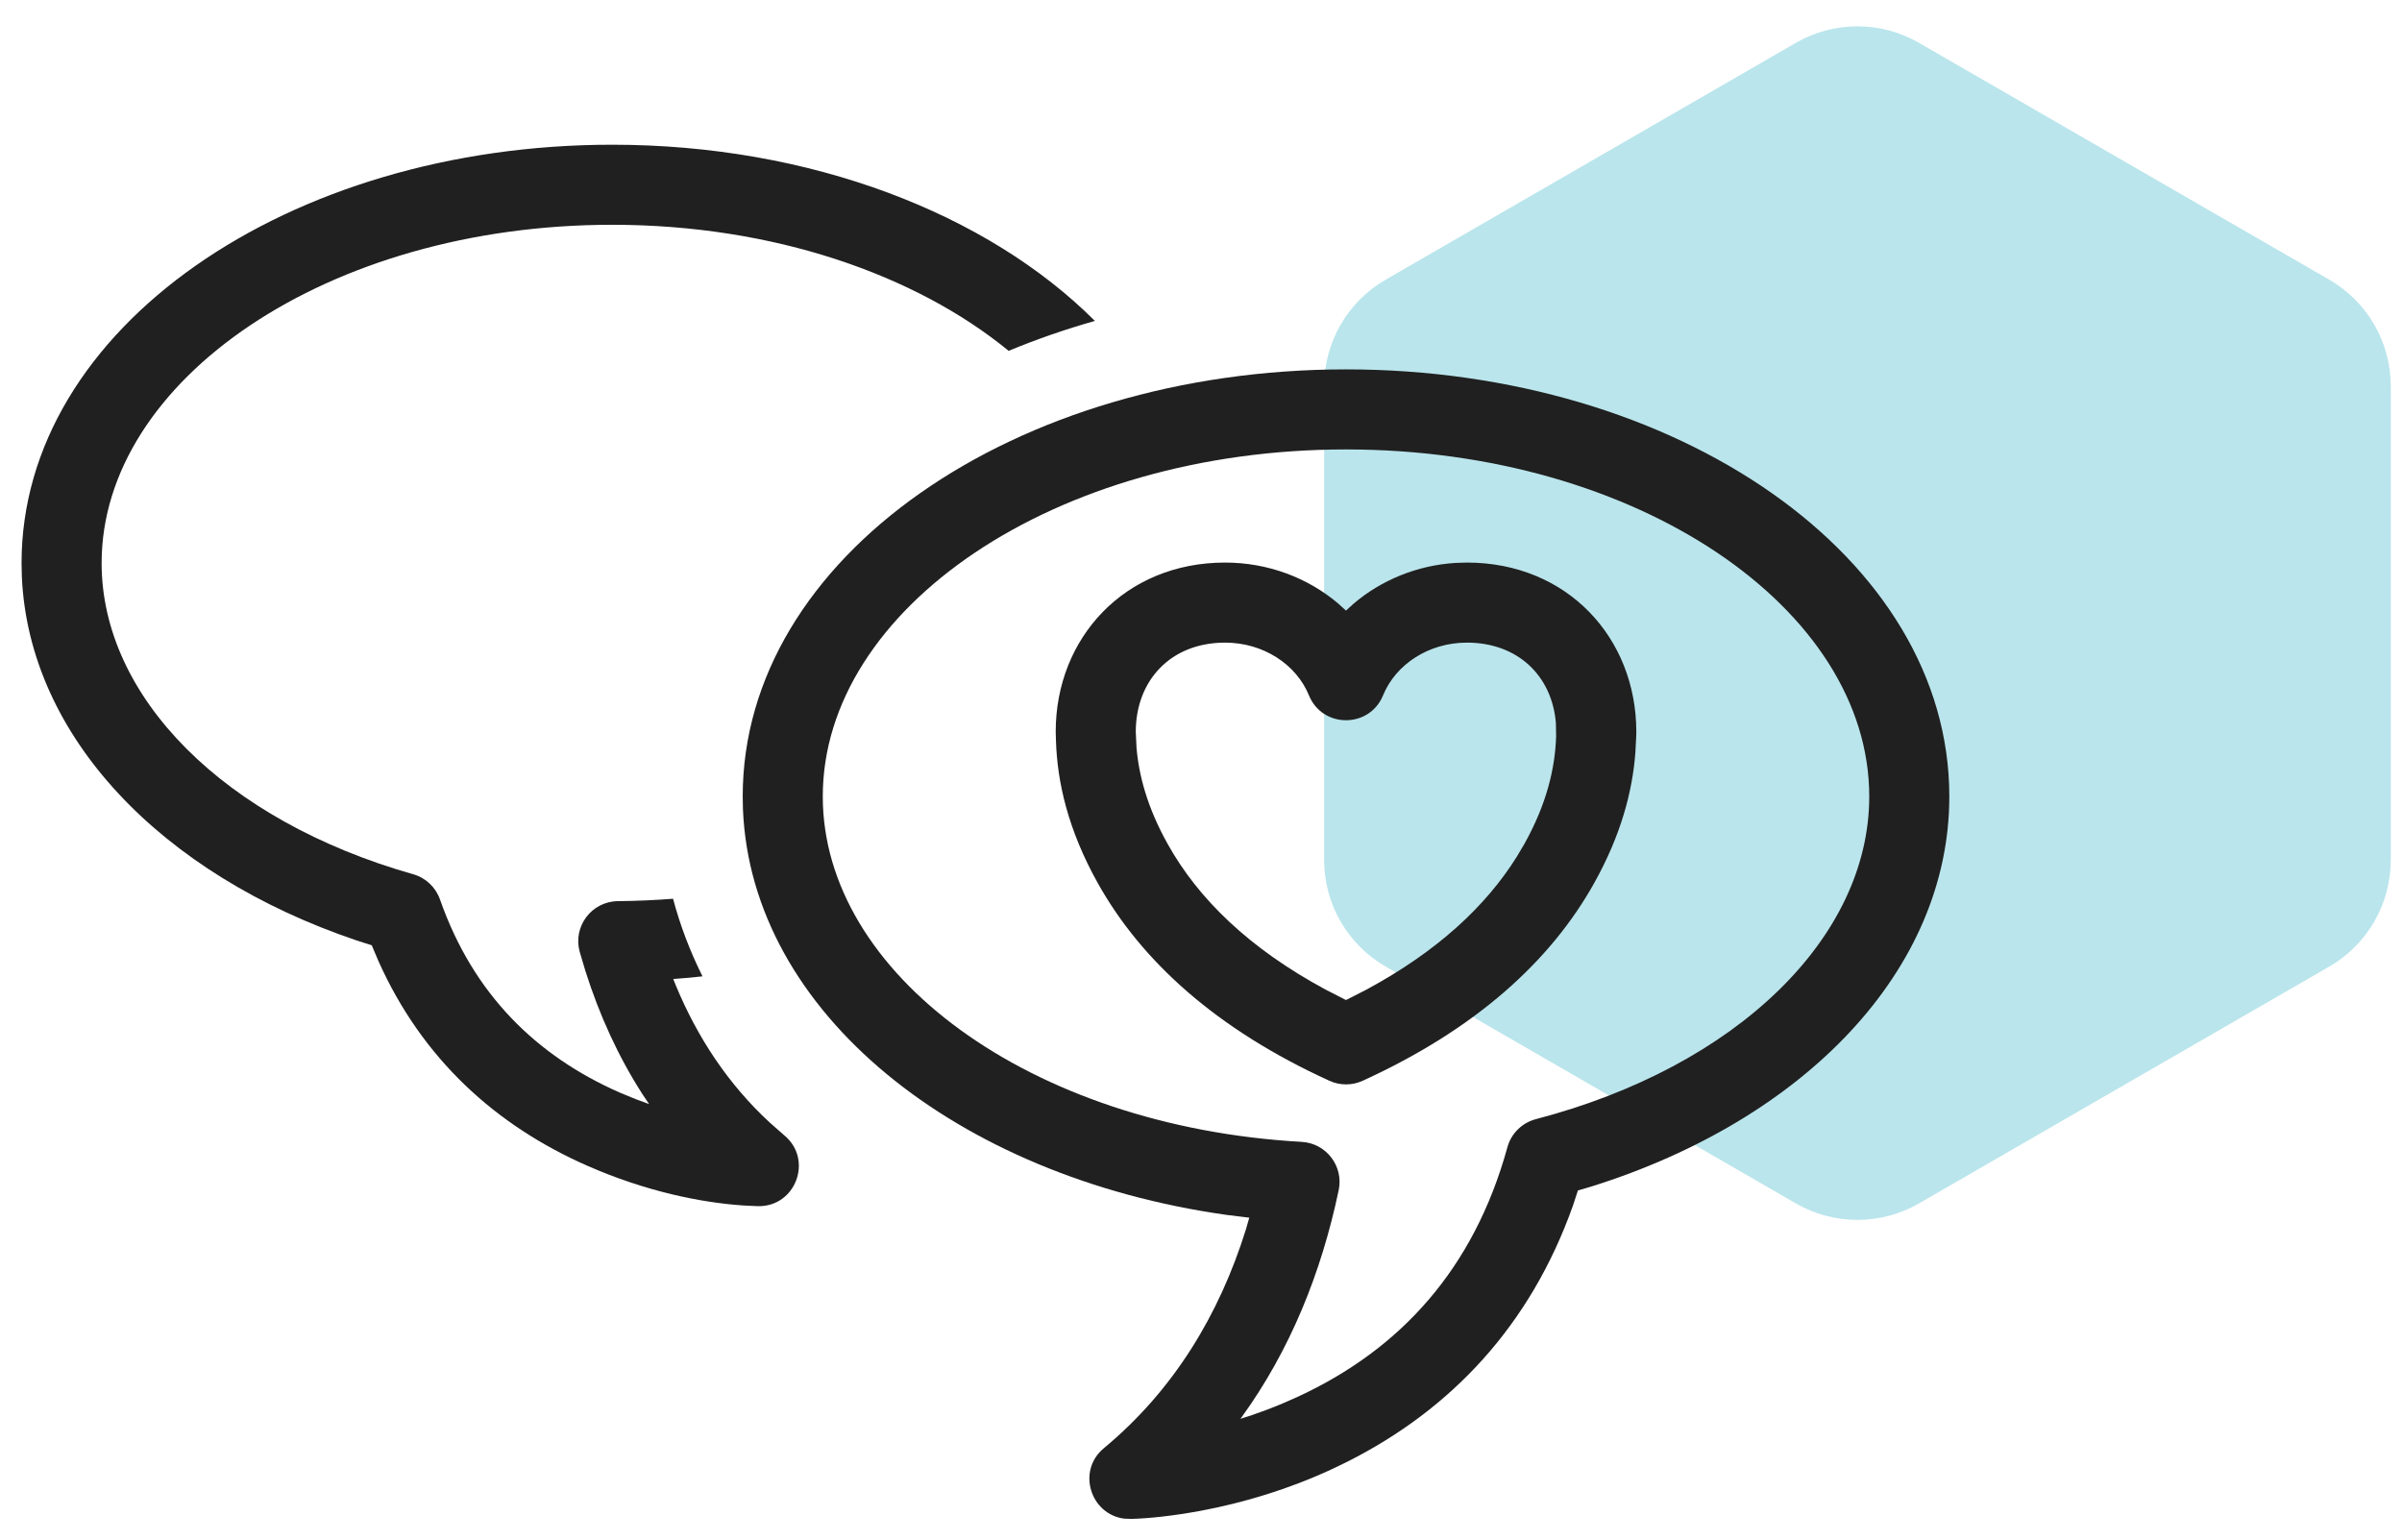
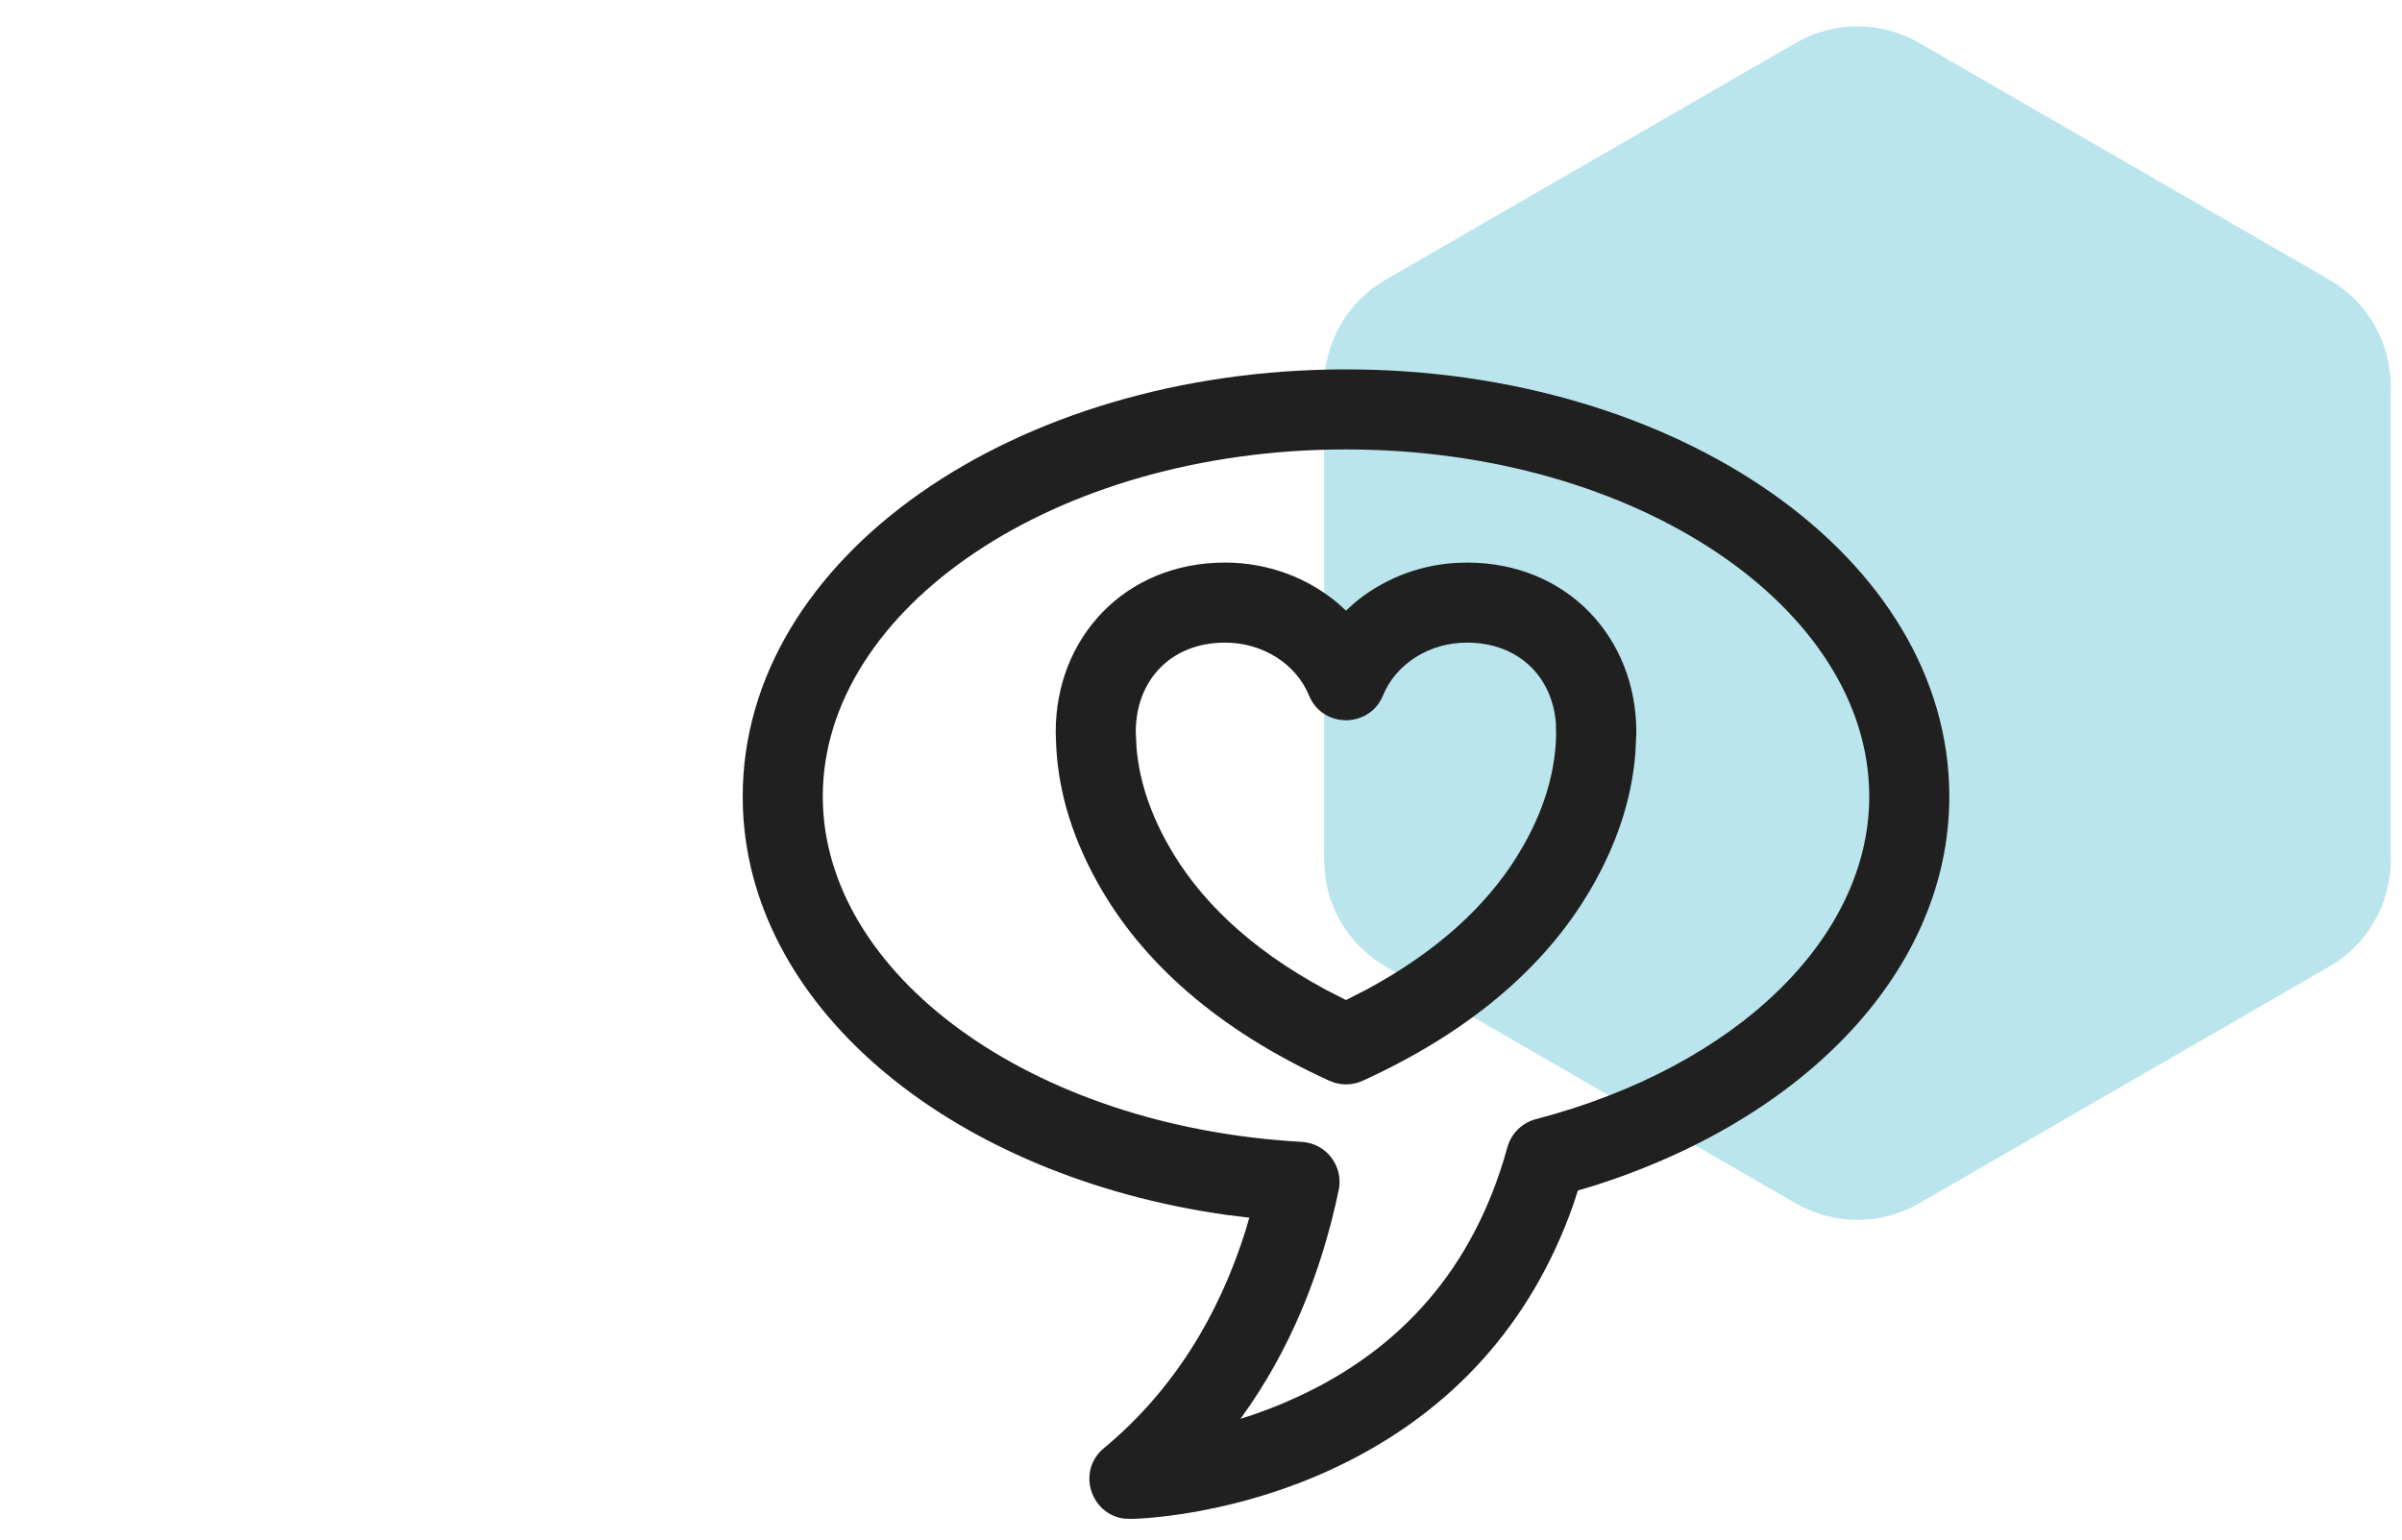
<svg xmlns="http://www.w3.org/2000/svg" width="39px" height="25px" viewBox="0 0 39 25" version="1.1">
  <title>DD42EA6F-0B8F-4C01-AF21-116C03B1D450</title>
  <g id="Influencers-page" stroke="none" stroke-width="1" fill="none" fill-rule="evenodd">
    <g transform="translate(-858, -3321)" fill-rule="nonzero" id="meet-brands">
      <g transform="translate(858.35, 3321.149)">
        <path d="M28.808,0.547 L22.149,4.392 C21.53,4.749 21.149,5.409 21.149,6.124 L21.149,13.815 C21.149,14.53 21.53,15.19 22.149,15.547 L28.808,19.392 C29.427,19.749 30.19,19.749 30.808,19.392 L37.468,15.547 C38.087,15.19 38.468,14.53 38.468,13.815 L38.468,6.124 C38.468,5.409 38.087,4.749 37.468,4.392 L30.808,0.547 C30.19,0.189 29.427,0.189 28.808,0.547 Z" id="Shape-Copy-31" fill="#BAE5EC" />
        <g id="Group-5" transform="translate(0, 2.201)" fill="#202020">
-           <path d="M9.59,0 C12.81,0 15.684,1.118 17.427,2.861 C16.943,2.998 16.476,3.161 16.027,3.347 C14.515,2.108 12.204,1.3 9.59,1.3 C4.971,1.3 1.3,3.822 1.3,6.793 C1.3,8.97 3.291,10.975 6.358,11.846 C6.562,11.903 6.724,12.057 6.794,12.256 C7.332,13.791 8.357,14.796 9.714,15.392 L9.714,15.392 L9.971,15.498 L10.189,15.578 L10.084,15.422 C9.687,14.805 9.381,14.131 9.155,13.417 L9.155,13.417 L9.063,13.108 C8.947,12.696 9.255,12.286 9.684,12.283 C9.986,12.28 10.285,12.267 10.578,12.244 C10.693,12.676 10.853,13.097 11.056,13.504 L10.835,13.527 L10.581,13.547 L10.619,13.642 C10.972,14.497 11.475,15.258 12.152,15.882 L12.152,15.882 L12.384,16.086 C12.859,16.479 12.57,17.251 11.953,17.236 L11.953,17.236 L11.724,17.225 C11.023,17.178 10.13,16.994 9.191,16.582 C7.698,15.927 6.508,14.845 5.798,13.264 L5.798,13.264 L5.686,13 L5.434,12.919 C2.268,11.848 0.125,9.613 0.005,7.023 L0.005,7.023 L0,6.793 C0,2.978 4.334,0 9.59,0 Z" id="Combined-Shape" />
          <path d="M21.504,3.648 C16.135,3.648 11.709,6.69 11.709,10.583 L11.713,10.794 C11.85,14.091 15.18,16.758 19.56,17.377 L19.934,17.423 L19.878,17.617 C19.446,19.001 18.703,20.228 17.574,21.165 C17.126,21.536 17.359,22.244 17.905,22.31 L18.025,22.314 C18.302,22.306 18.684,22.268 19.143,22.183 C19.853,22.05 20.575,21.831 21.277,21.506 L21.531,21.383 C23.21,20.536 24.497,19.177 25.189,17.227 L25.27,16.981 L25.488,16.917 C28.957,15.83 31.3,13.399 31.3,10.583 C31.3,6.69 26.874,3.648 21.504,3.648 Z M21.504,4.948 C26.237,4.948 30,7.534 30,10.583 C30,12.872 27.852,14.97 24.587,15.823 C24.362,15.882 24.186,16.056 24.125,16.279 C23.577,18.268 22.376,19.564 20.73,20.327 L20.472,20.441 C20.3,20.513 20.13,20.577 19.963,20.634 L19.789,20.689 L19.806,20.668 C20.595,19.579 21.104,18.32 21.386,16.974 C21.467,16.585 21.183,16.215 20.786,16.192 C16.366,15.944 13.009,13.455 13.009,10.583 C13.009,7.534 16.772,4.948 21.504,4.948 Z" id="Stroke-7" />
          <path d="M23.278,6.791 C22.654,6.831 22.075,7.071 21.626,7.454 L21.504,7.565 L21.382,7.454 C20.888,7.033 20.238,6.785 19.541,6.785 C17.911,6.785 16.79,8.009 16.791,9.534 L16.795,9.673 C16.815,10.352 16.993,11.128 17.472,11.986 C18.182,13.26 19.406,14.366 21.235,15.2 C21.406,15.278 21.603,15.278 21.774,15.2 C23.603,14.366 24.826,13.26 25.536,11.986 C25.967,11.213 26.155,10.507 26.203,9.868 L26.217,9.594 L26.218,9.534 C26.218,8.008 25.097,6.785 23.467,6.785 L23.278,6.791 Z M23.467,8.085 C24.301,8.085 24.85,8.632 24.912,9.389 L24.916,9.602 C24.9,10.118 24.767,10.696 24.401,11.353 L24.28,11.557 C23.775,12.367 22.982,13.102 21.837,13.719 L21.504,13.889 L21.172,13.719 C19.931,13.05 19.104,12.244 18.608,11.353 C18.282,10.769 18.141,10.248 18.103,9.788 L18.091,9.534 C18.091,8.702 18.656,8.085 19.541,8.085 C20.159,8.085 20.696,8.436 20.903,8.942 C21.123,9.48 21.886,9.48 22.106,8.941 C22.313,8.436 22.849,8.085 23.467,8.085 Z" id="Stroke-9" />
        </g>
      </g>
    </g>
  </g>
</svg>